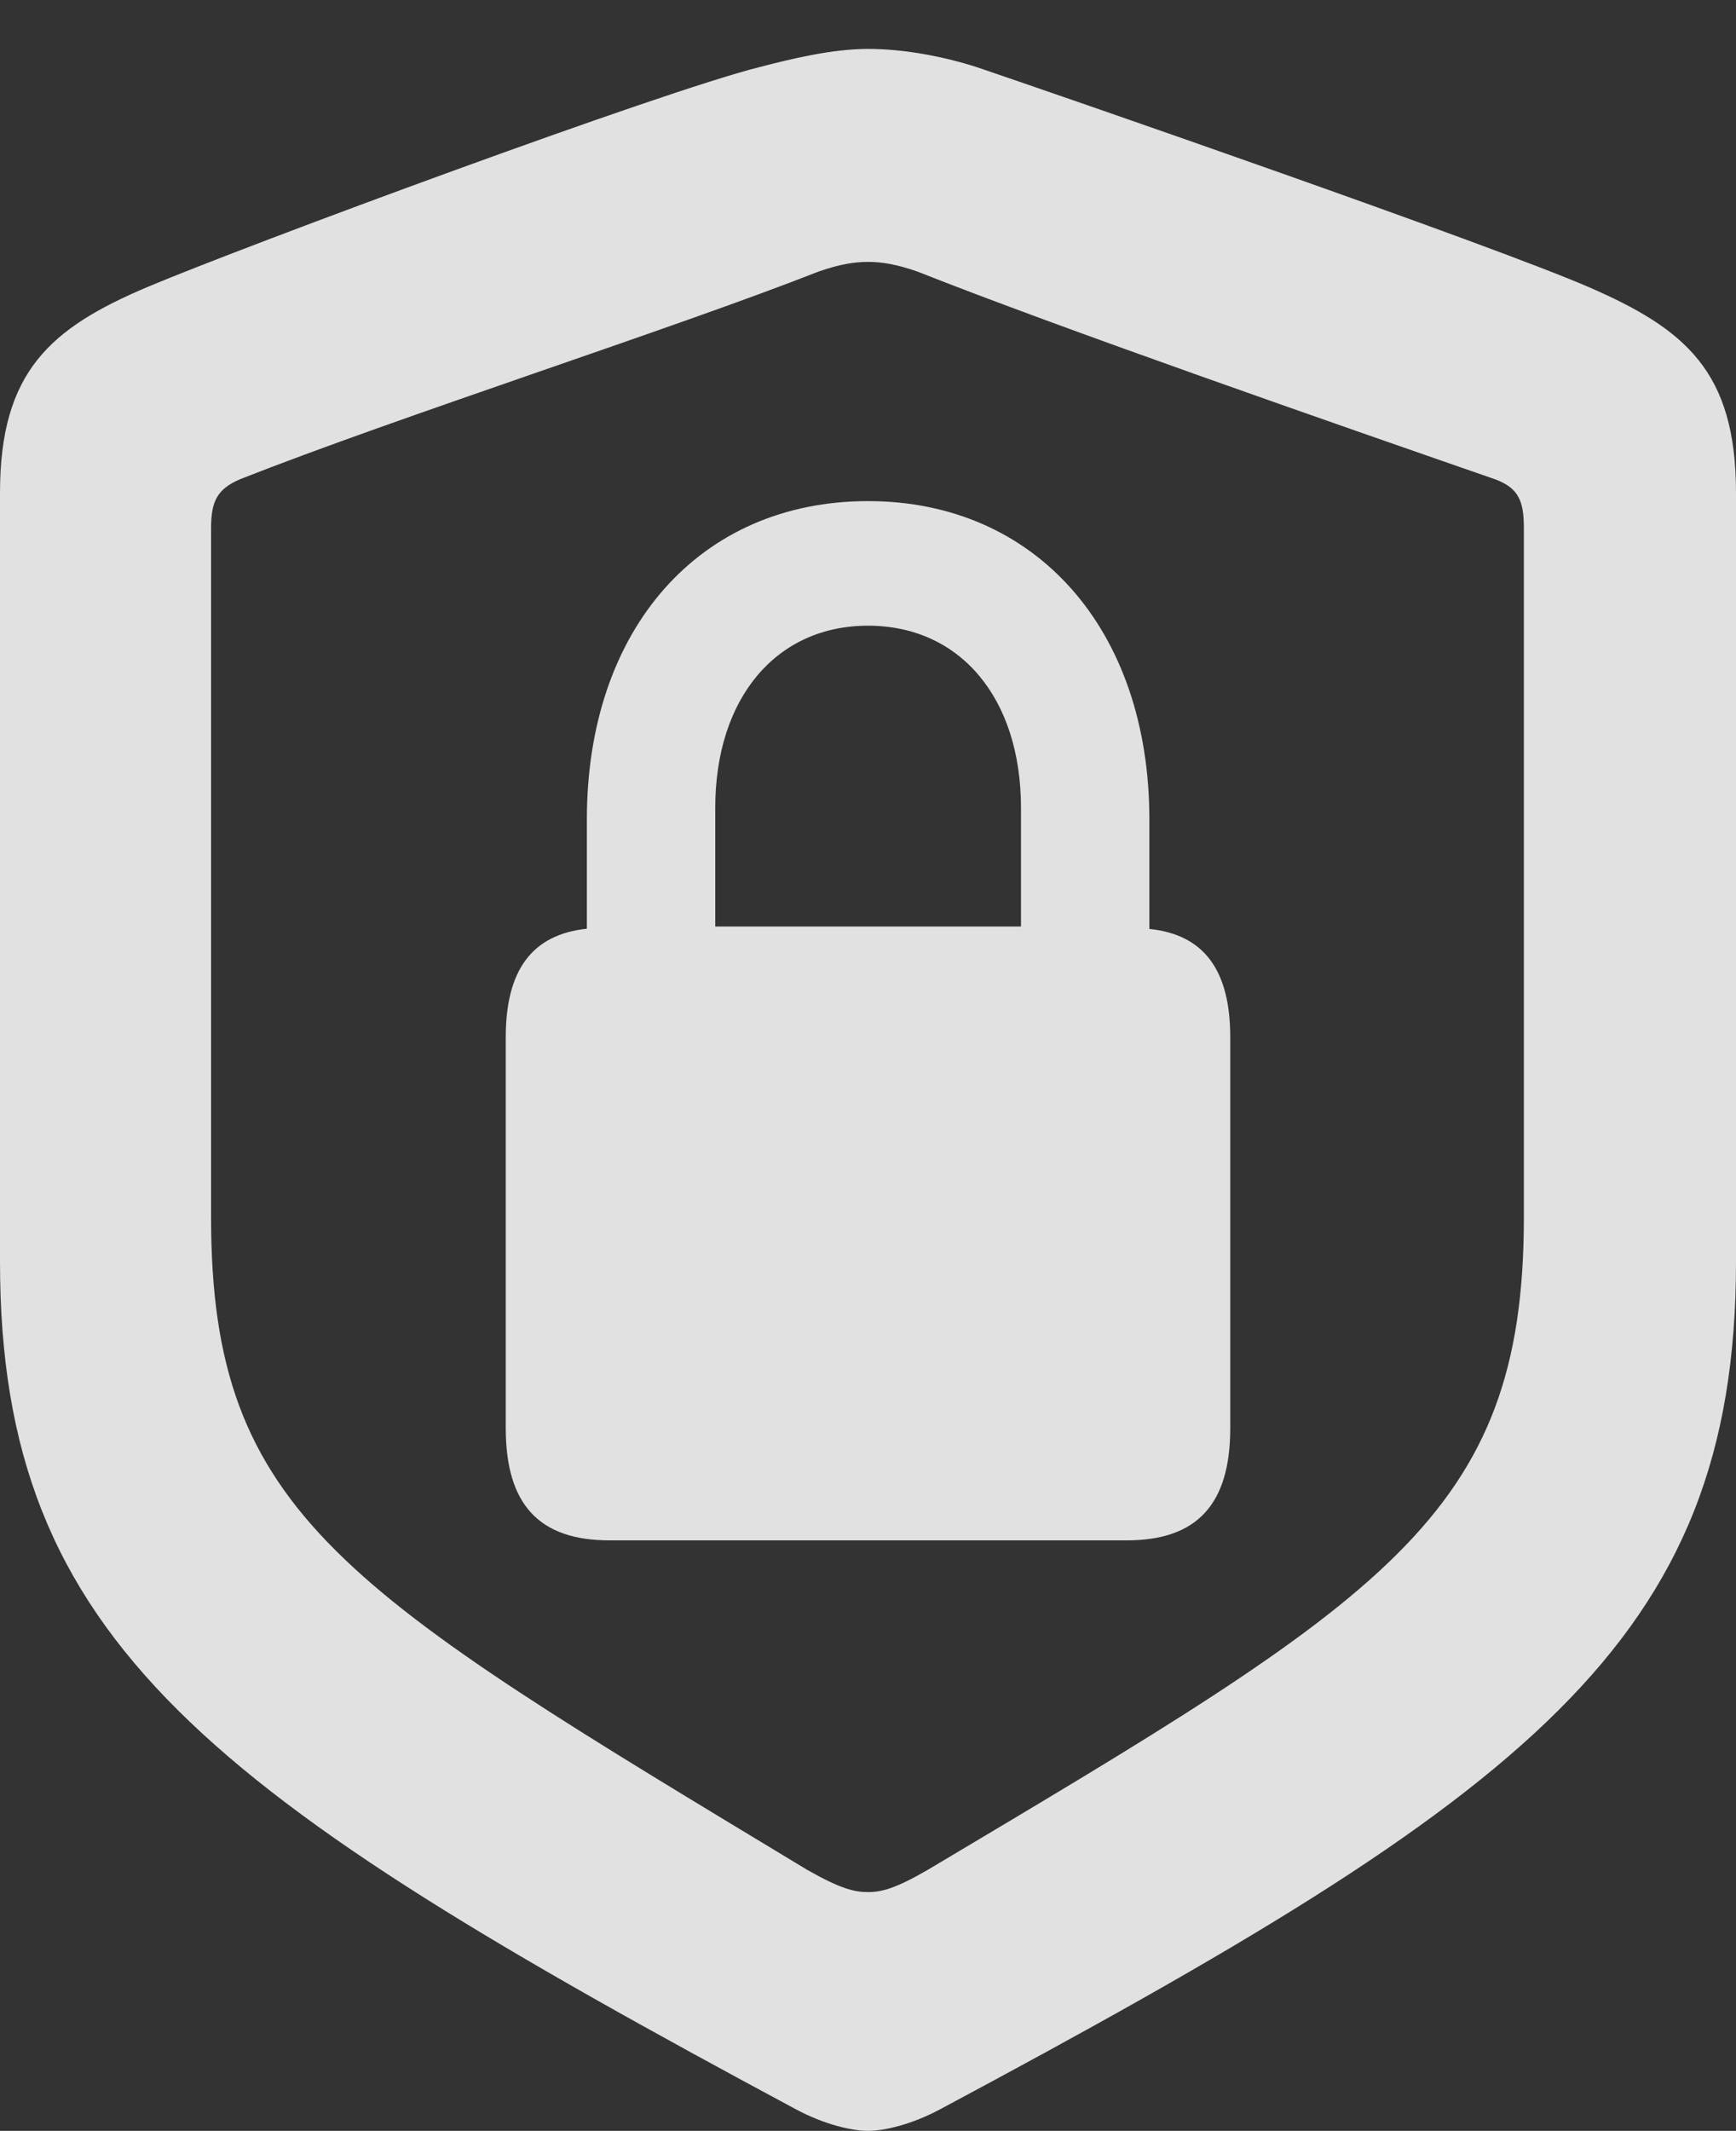
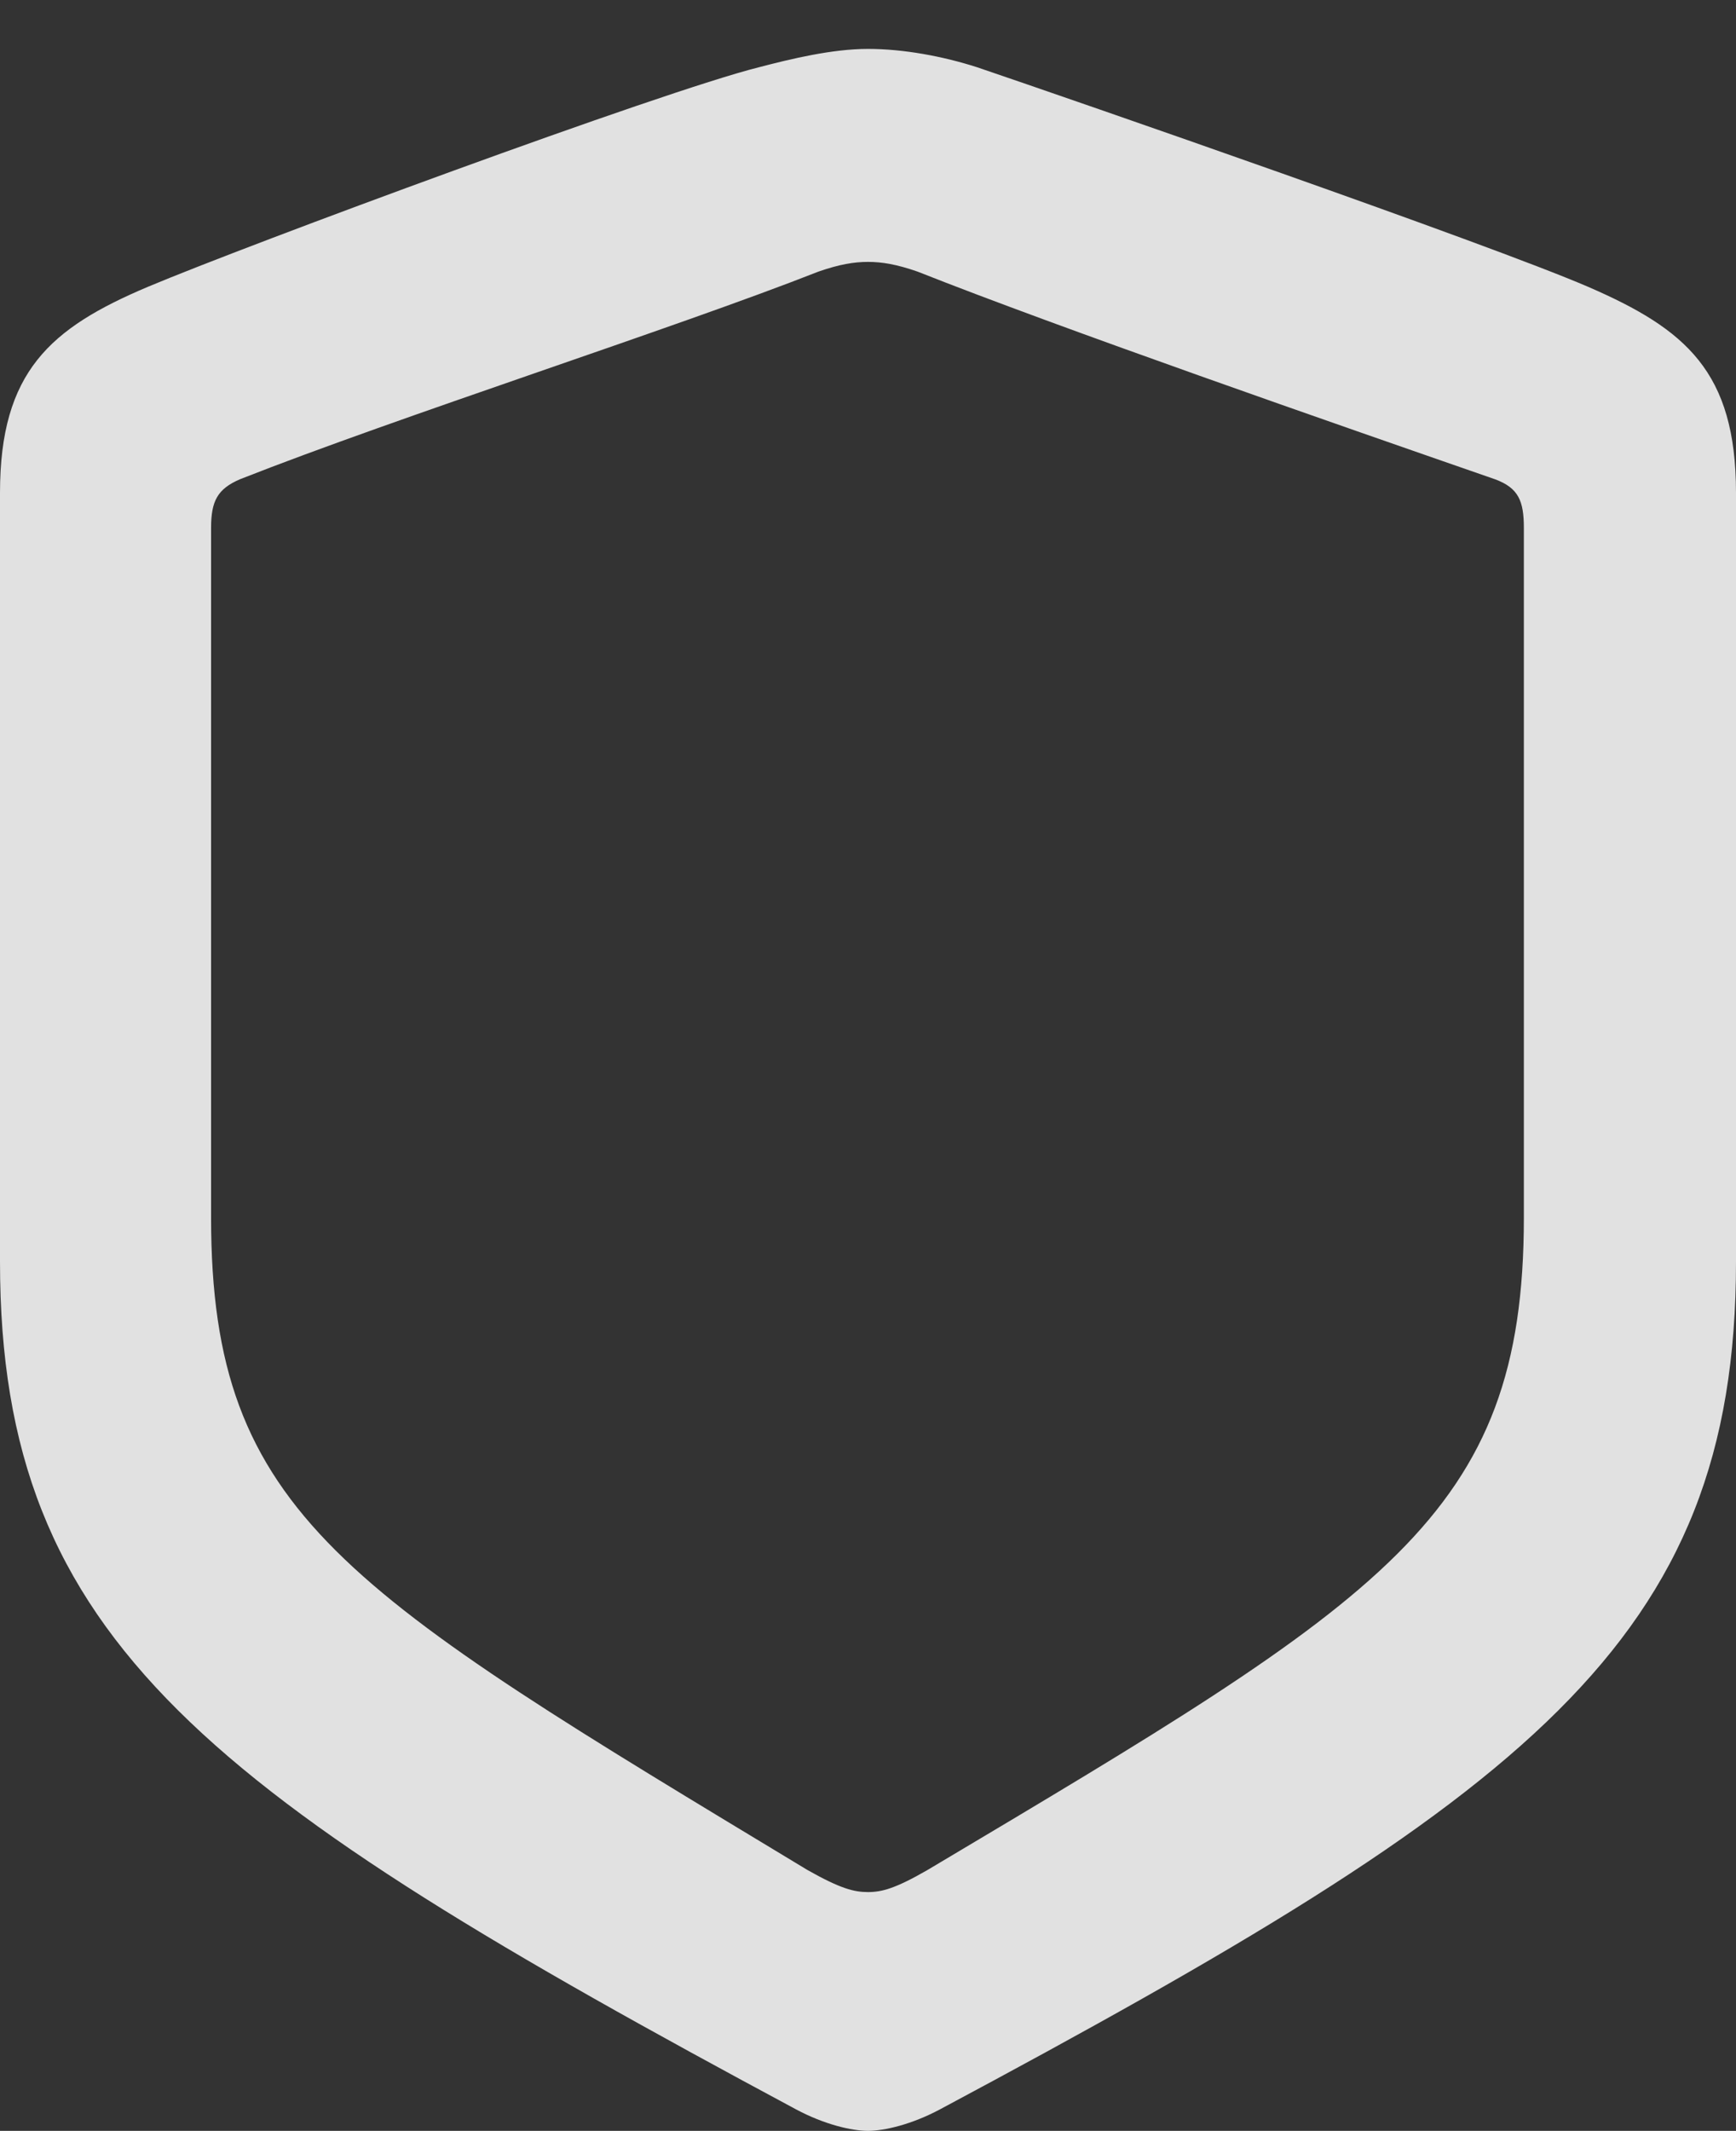
<svg xmlns="http://www.w3.org/2000/svg" version="1.1" viewBox="0 0 335.27 411.28">
  <rect x="0" y="0" width="335.27" height="411.28" fill="#333333" stroke="none" />
  <g>
-     <rect height="411.28" opacity="0" width="335.27" x="0" y="0" />
    <path d="M167.635 411.28C170.79 411.28 176.06 410.055 181.515 407.145C294.89 346.545 335.27 317.015 335.27 243.555L335.27 95.125C335.27 71.7 325.52 63.515 306.735 55.37C287.385 47.025 207.605 19.395 188.705 12.98C182.15 10.87 174.51 9.44 167.635 9.44C160.76 9.44 152.915 11.325 146.565 12.98C127.665 17.71 47.885 47.23 28.535 55.37C9.75 63.31 0 71.7 0 95.125L0 243.555C0 317.015 40.38 346.34 153.755 407.145C159.21 410.055 164.48 411.28 167.635 411.28ZM167.635 365.195C164.95 365.195 162.31 364.535 155.92 360.92C66.66 307.01 40.765 292.495 40.765 235.03L40.765 101.92C40.765 96.7 41.99 94.385 46.35 92.5C77.045 80.405 130.19 63.38 158.05 52.43C162.08 51.025 164.915 50.55 167.635 50.55C170.355 50.55 173.19 51.025 177.22 52.43C204.875 63.38 257.405 81.635 288.715 92.5C293.28 94.18 294.3 96.7 294.3 101.92L294.3 235.03C294.3 292.855 267.325 308.45 179.145 360.92C172.96 364.49 170.32 365.195 167.635 365.195Z" fill="white" fill-opacity="0.85" />
-     <path d="M97.675 275.655C97.675 290.425 104.15 297.31 117.715 297.31L217.6 297.31C231.12 297.31 237.595 290.425 237.595 275.655L237.595 200.185C237.595 187.205 232.48 180.365 221.975 179.3L221.975 158.155C221.975 121.38 199.93 96.72 167.635 96.72C135.135 96.72 113.34 121.38 113.34 158.155L113.34 179.255C102.79 180.365 97.675 187.205 97.675 200.185ZM138.135 178.825L138.135 155.925C138.135 134.775 149.895 120.765 167.635 120.765C185.42 120.765 197.18 134.73 197.18 155.925L197.18 178.825Z" fill="white" fill-opacity="0.85" />
  </g>
</svg>